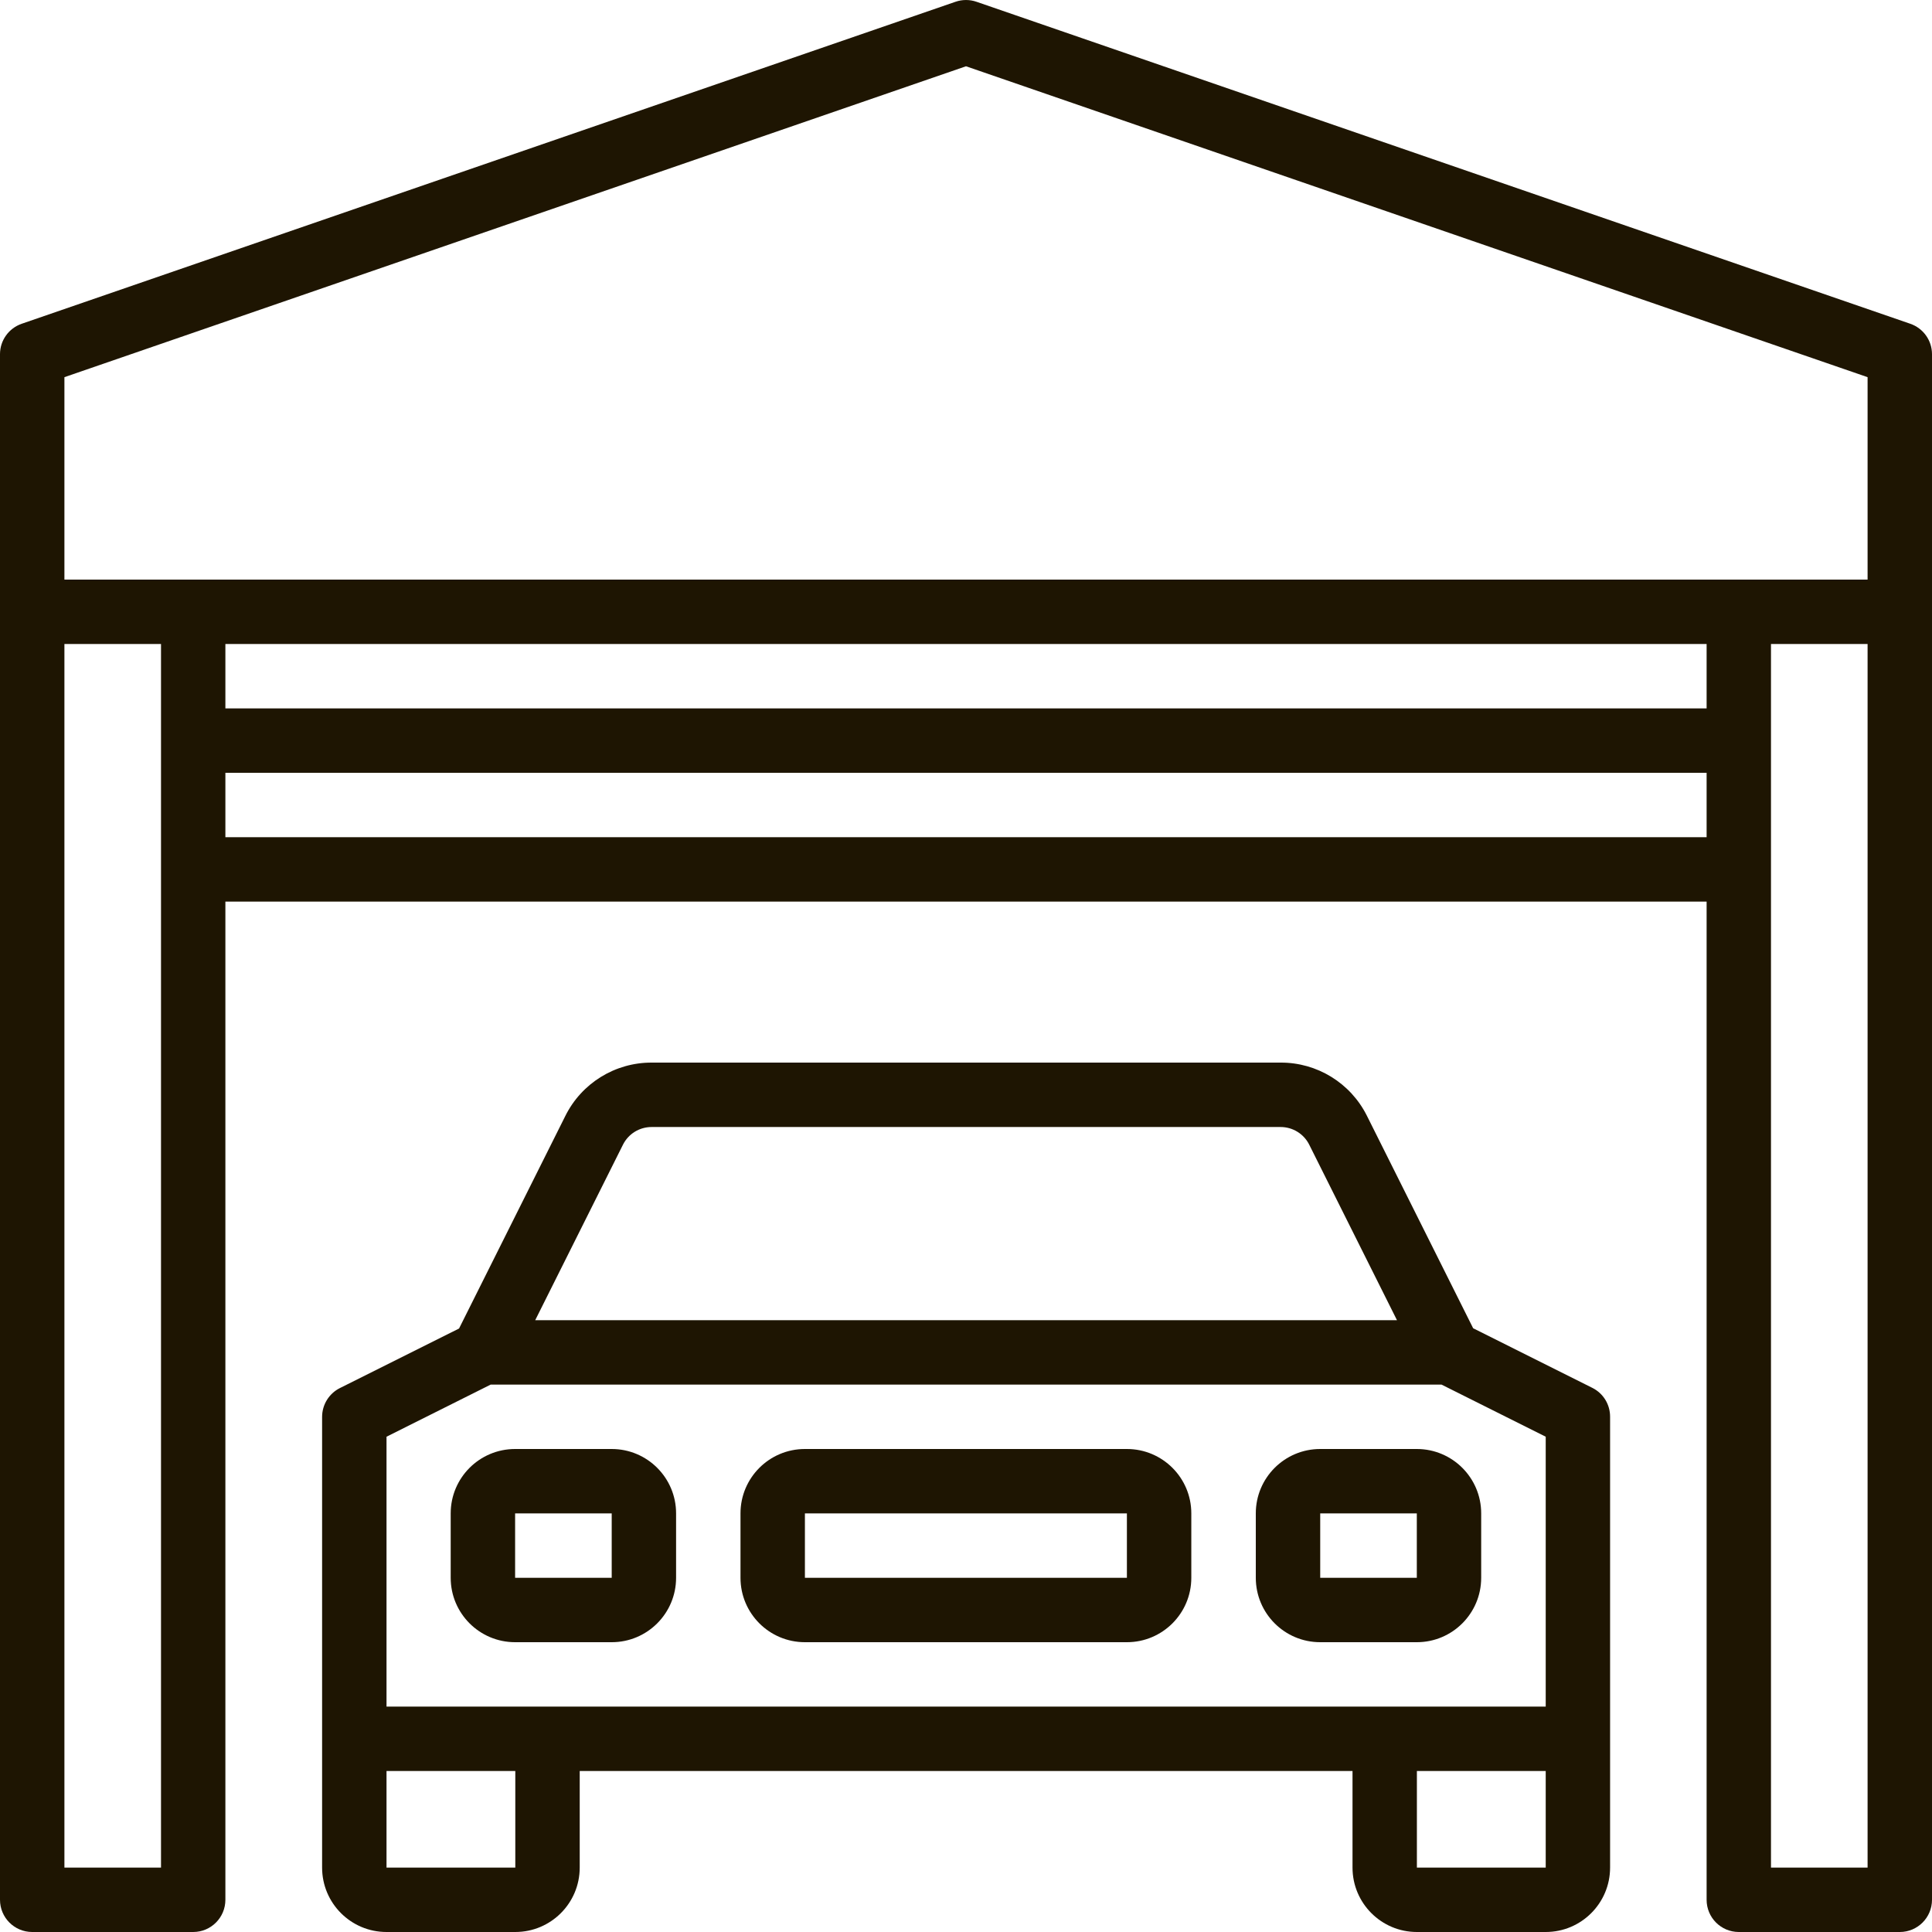
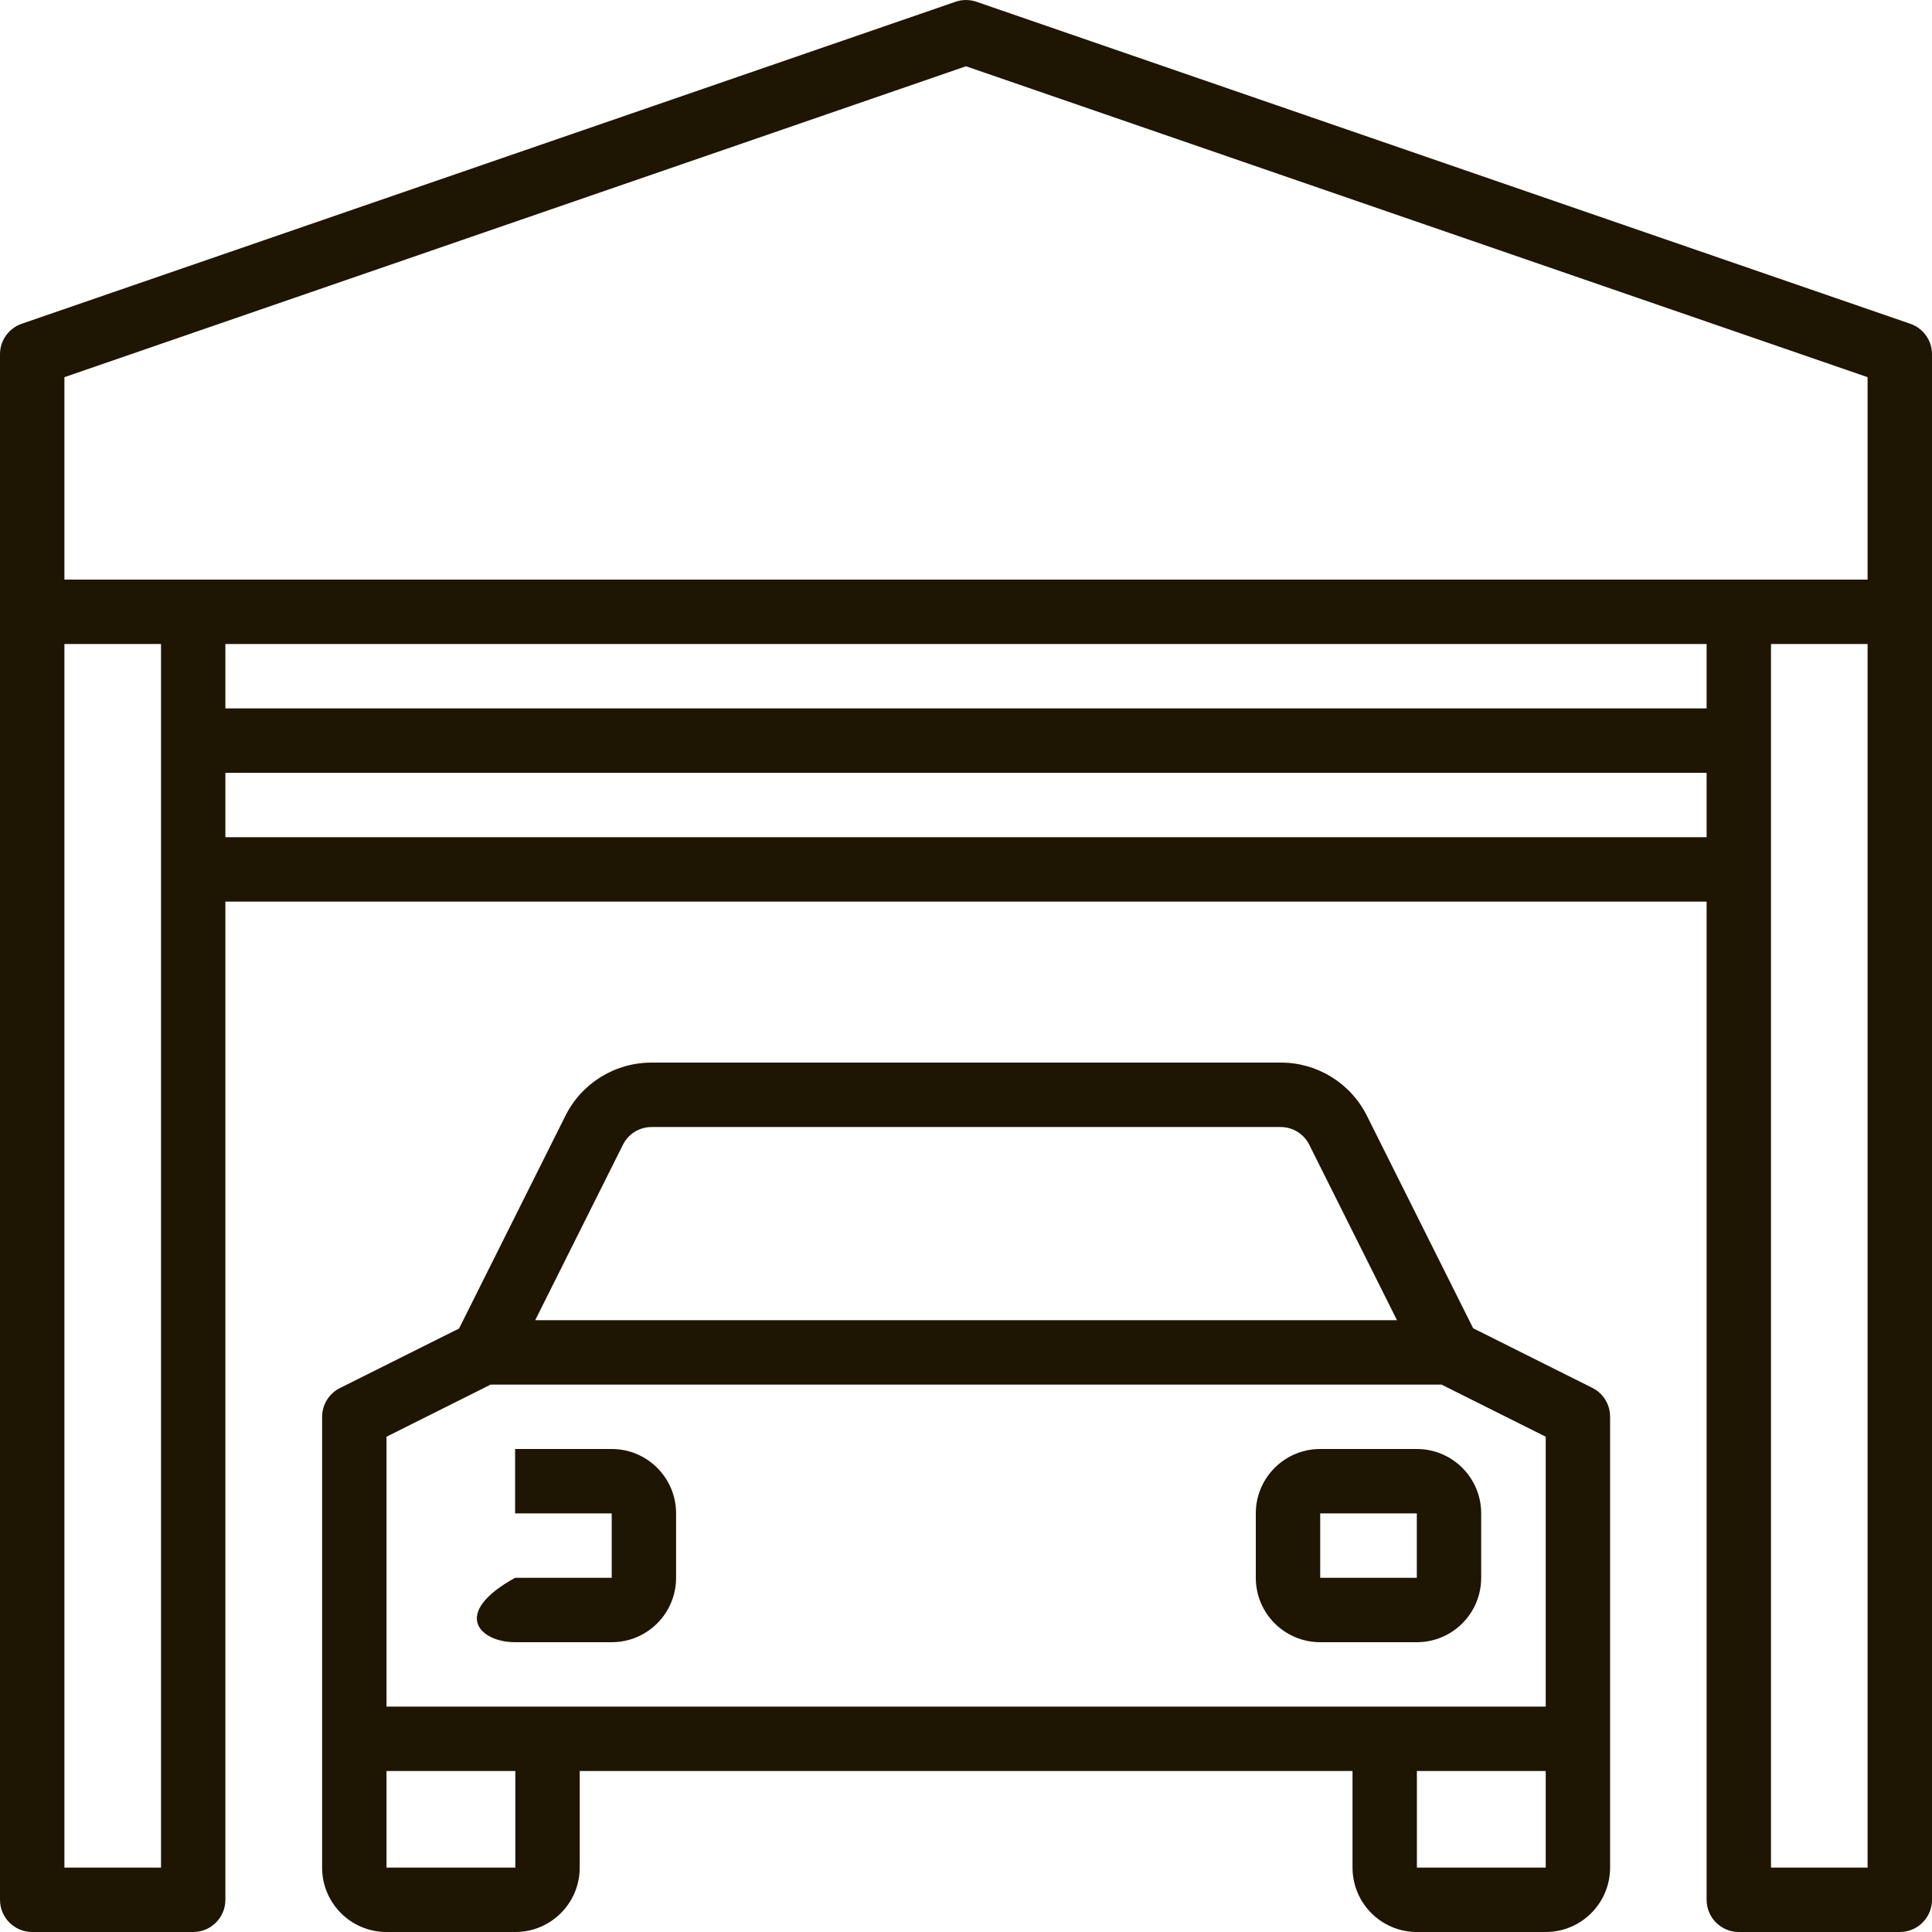
<svg xmlns="http://www.w3.org/2000/svg" width="50" height="50" viewBox="0 0 50 50" fill="none">
  <g clip-path="url(#clip0_329_1540)">
    <path d="M49.438 8.379L25.272 0.046C25.096 -0.015 24.904 -0.015 24.728 0.046L0.562 8.379C0.226 8.495 0 8.811 0 9.166V49.166C0 49.627 0.373 50 0.833 50H5C5.46 50 5.833 49.627 5.833 49.166V23.333H44.167V49.166C44.167 49.627 44.54 50 45 50H49.167C49.627 50 50 49.627 50 49.166V9.166C50 8.811 49.774 8.495 49.438 8.379ZM4.167 22.5V48.333H1.667V16.666H4.167V22.5ZM44.167 21.666H5.833V20H44.167V21.666ZM44.167 18.333H5.833V16.666H44.167V18.333ZM48.333 48.333H45.833V16.666H48.333V48.333ZM48.333 15H1.667V9.761L25 1.715L48.333 9.761V15Z" fill="#1E1502" />
    <path d="M41.208 35.917L38.125 34.375L35.375 28.875C34.952 28.029 34.085 27.495 33.139 27.5H16.866C15.918 27.497 15.051 28.033 14.63 28.882L11.88 34.382L8.797 35.923C8.515 36.064 8.337 36.352 8.336 36.667V48.333C8.336 49.254 9.082 50 10.003 50H13.336C14.257 50 15.003 49.254 15.003 48.333V45.833H35.003V48.333C35.003 49.254 35.749 50 36.669 50H40.003C40.923 50 41.669 49.254 41.669 48.333V36.667C41.671 36.349 41.492 36.058 41.208 35.917ZM16.121 29.627C16.261 29.344 16.55 29.166 16.866 29.167H33.139C33.455 29.166 33.744 29.344 33.884 29.627L36.154 34.167H13.851L16.121 29.627ZM13.336 48.333H10.003V45.833H13.336V48.333ZM40.003 48.333H36.669V45.833H40.003V48.333ZM40.003 44.167H14.169H10.003V37.182L12.699 35.833H37.306L40.003 37.182V44.167Z" fill="#1E1502" />
-     <path d="M15.831 37.5H13.331C12.41 37.5 11.664 38.246 11.664 39.166V40.833C11.664 41.754 12.41 42.5 13.331 42.5H15.831C16.751 42.5 17.497 41.754 17.497 40.833V39.166C17.497 38.246 16.751 37.5 15.831 37.5ZM15.831 40.833H13.331V39.166H15.831V40.833Z" fill="#1E1502" />
+     <path d="M15.831 37.5H13.331V40.833C11.664 41.754 12.41 42.5 13.331 42.5H15.831C16.751 42.5 17.497 41.754 17.497 40.833V39.166C17.497 38.246 16.751 37.5 15.831 37.5ZM15.831 40.833H13.331V39.166H15.831V40.833Z" fill="#1E1502" />
    <path d="M36.667 37.5H34.167C33.246 37.5 32.5 38.246 32.5 39.166V40.833C32.5 41.754 33.246 42.5 34.167 42.5H36.667C37.587 42.5 38.333 41.754 38.333 40.833V39.166C38.333 38.246 37.587 37.5 36.667 37.5ZM36.667 40.833H34.167V39.166H36.667V40.833Z" fill="#1E1502" />
-     <path d="M29.164 37.5H20.831C19.91 37.5 19.164 38.246 19.164 39.166V40.833C19.164 41.754 19.91 42.5 20.831 42.5H29.164C30.085 42.5 30.831 41.754 30.831 40.833V39.166C30.831 38.246 30.085 37.5 29.164 37.5ZM29.164 40.833H20.831V39.166H29.164V40.833Z" fill="#1E1502" />
  </g>
  <defs>
    <clipPath id="clip0_329_1540">
      <rect width="50" height="50" fill="white" />
    </clipPath>
  </defs>
</svg>